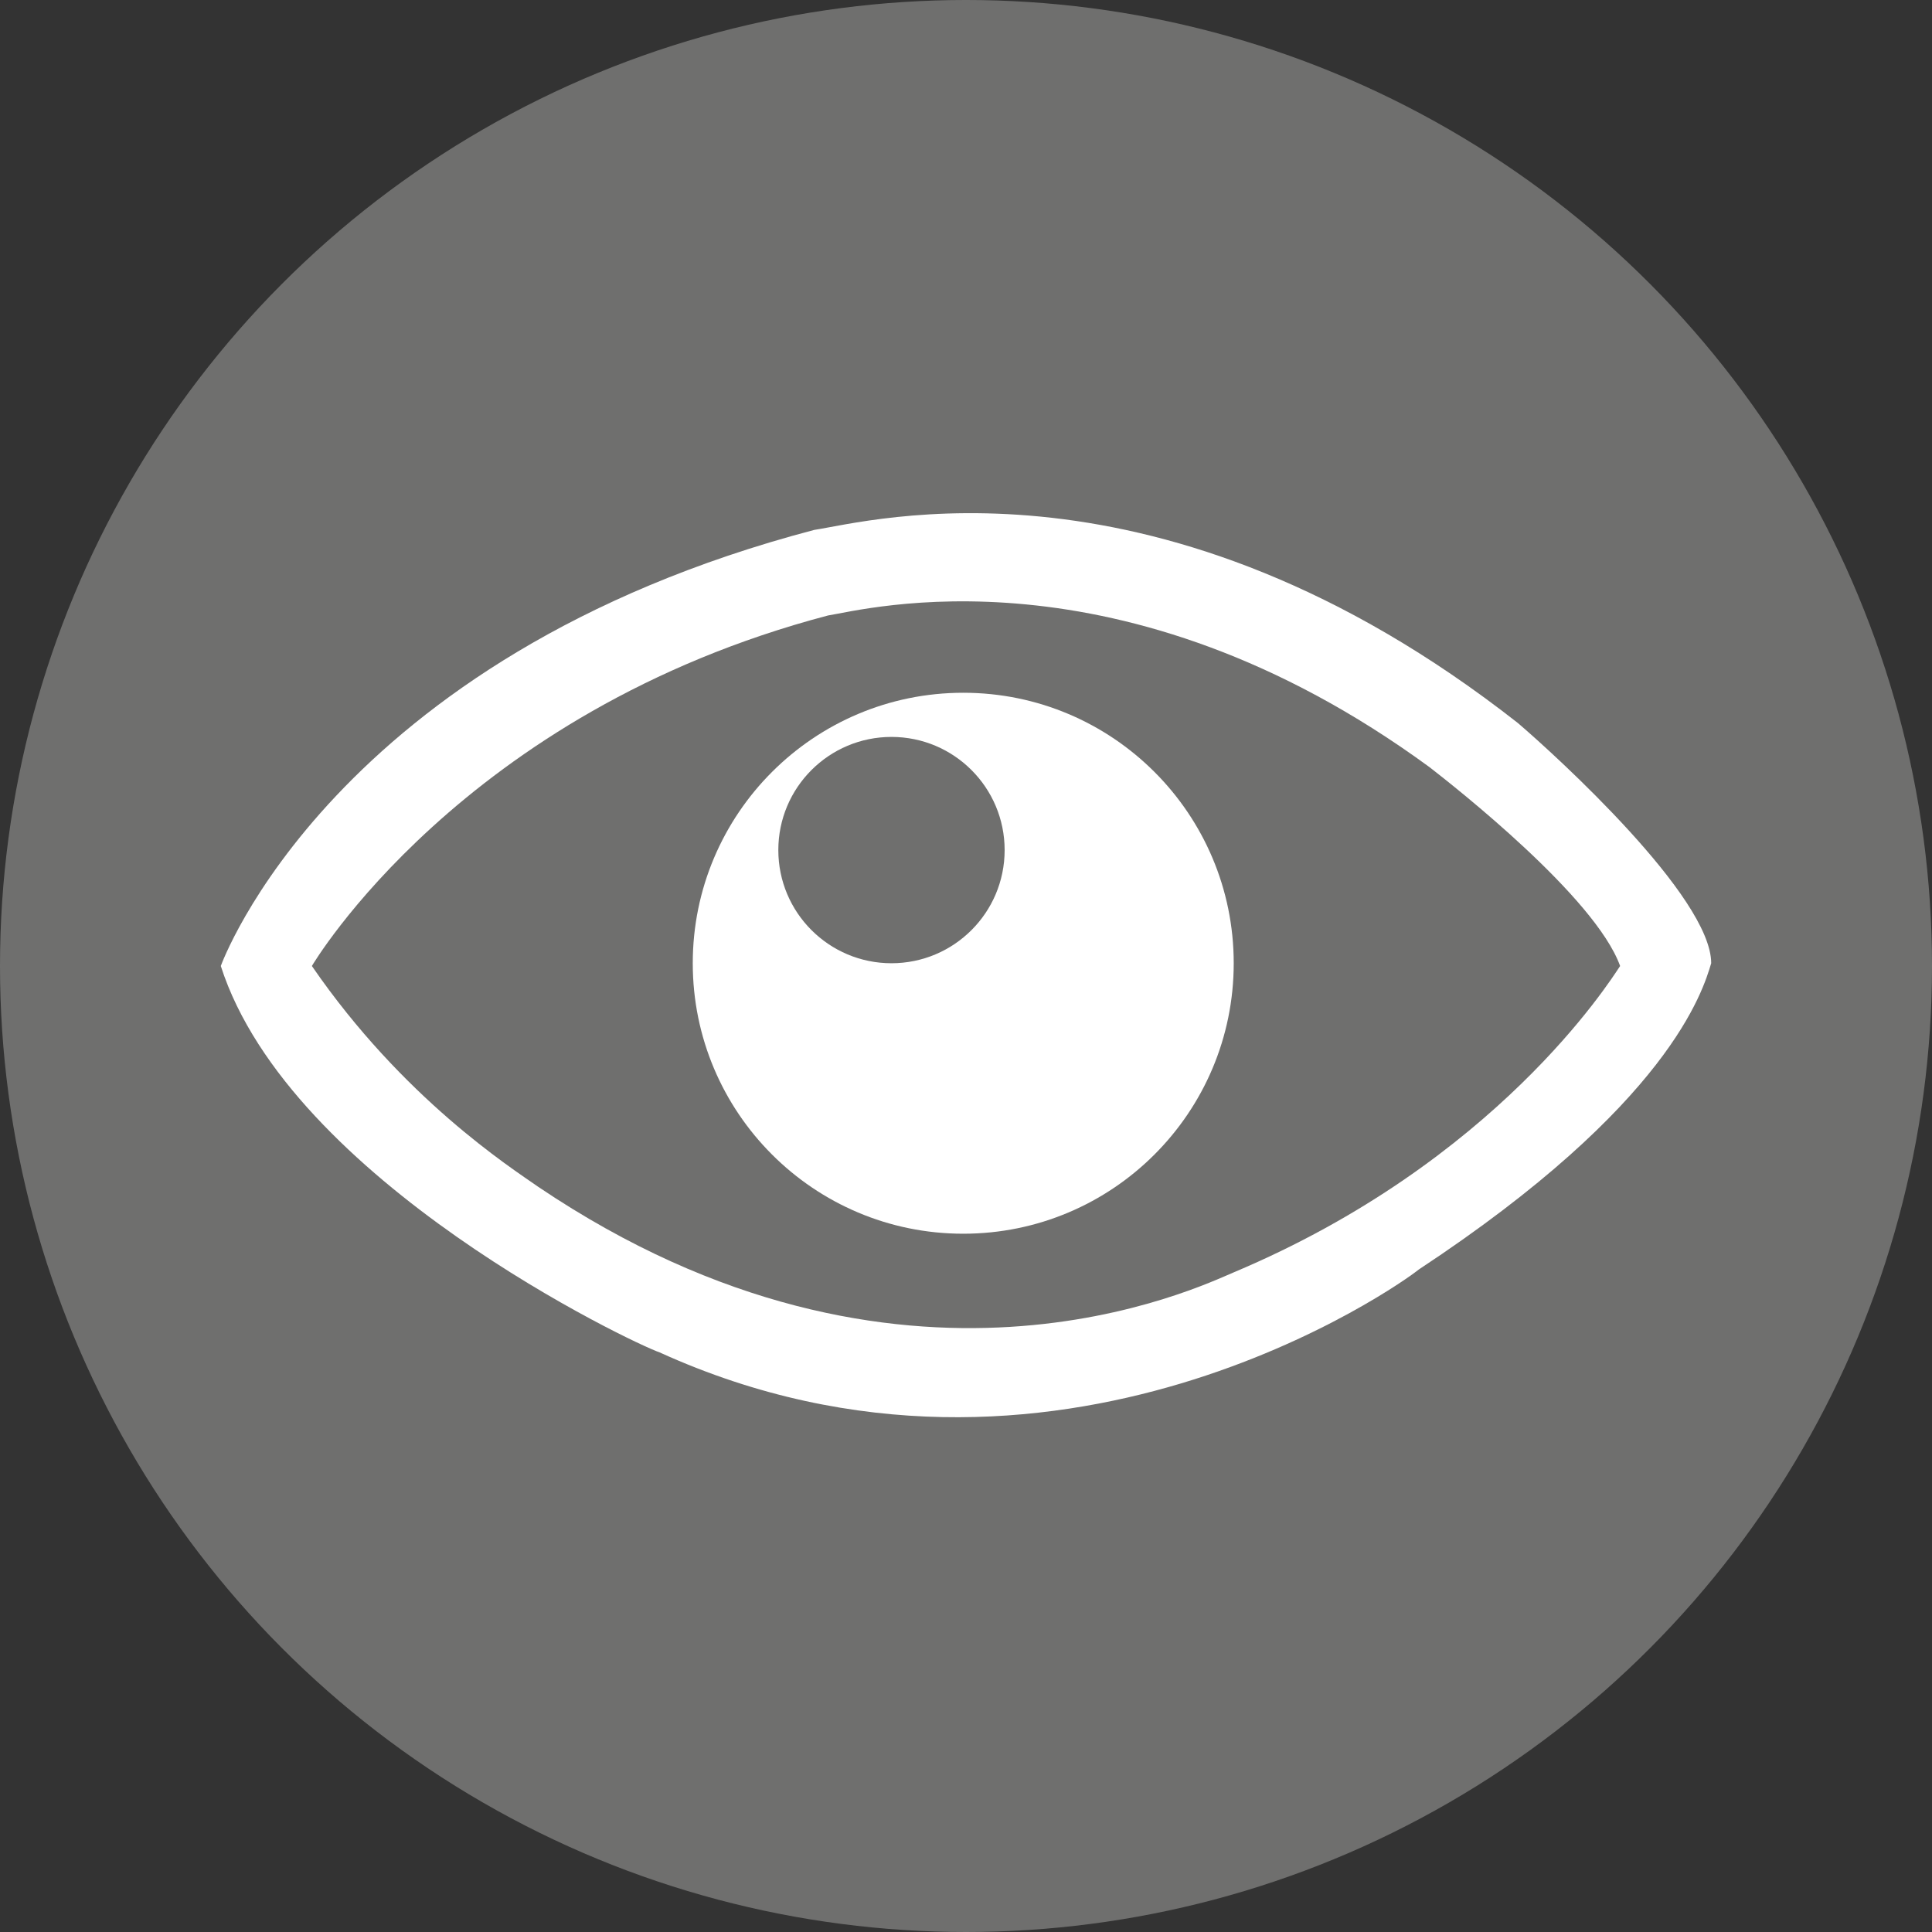
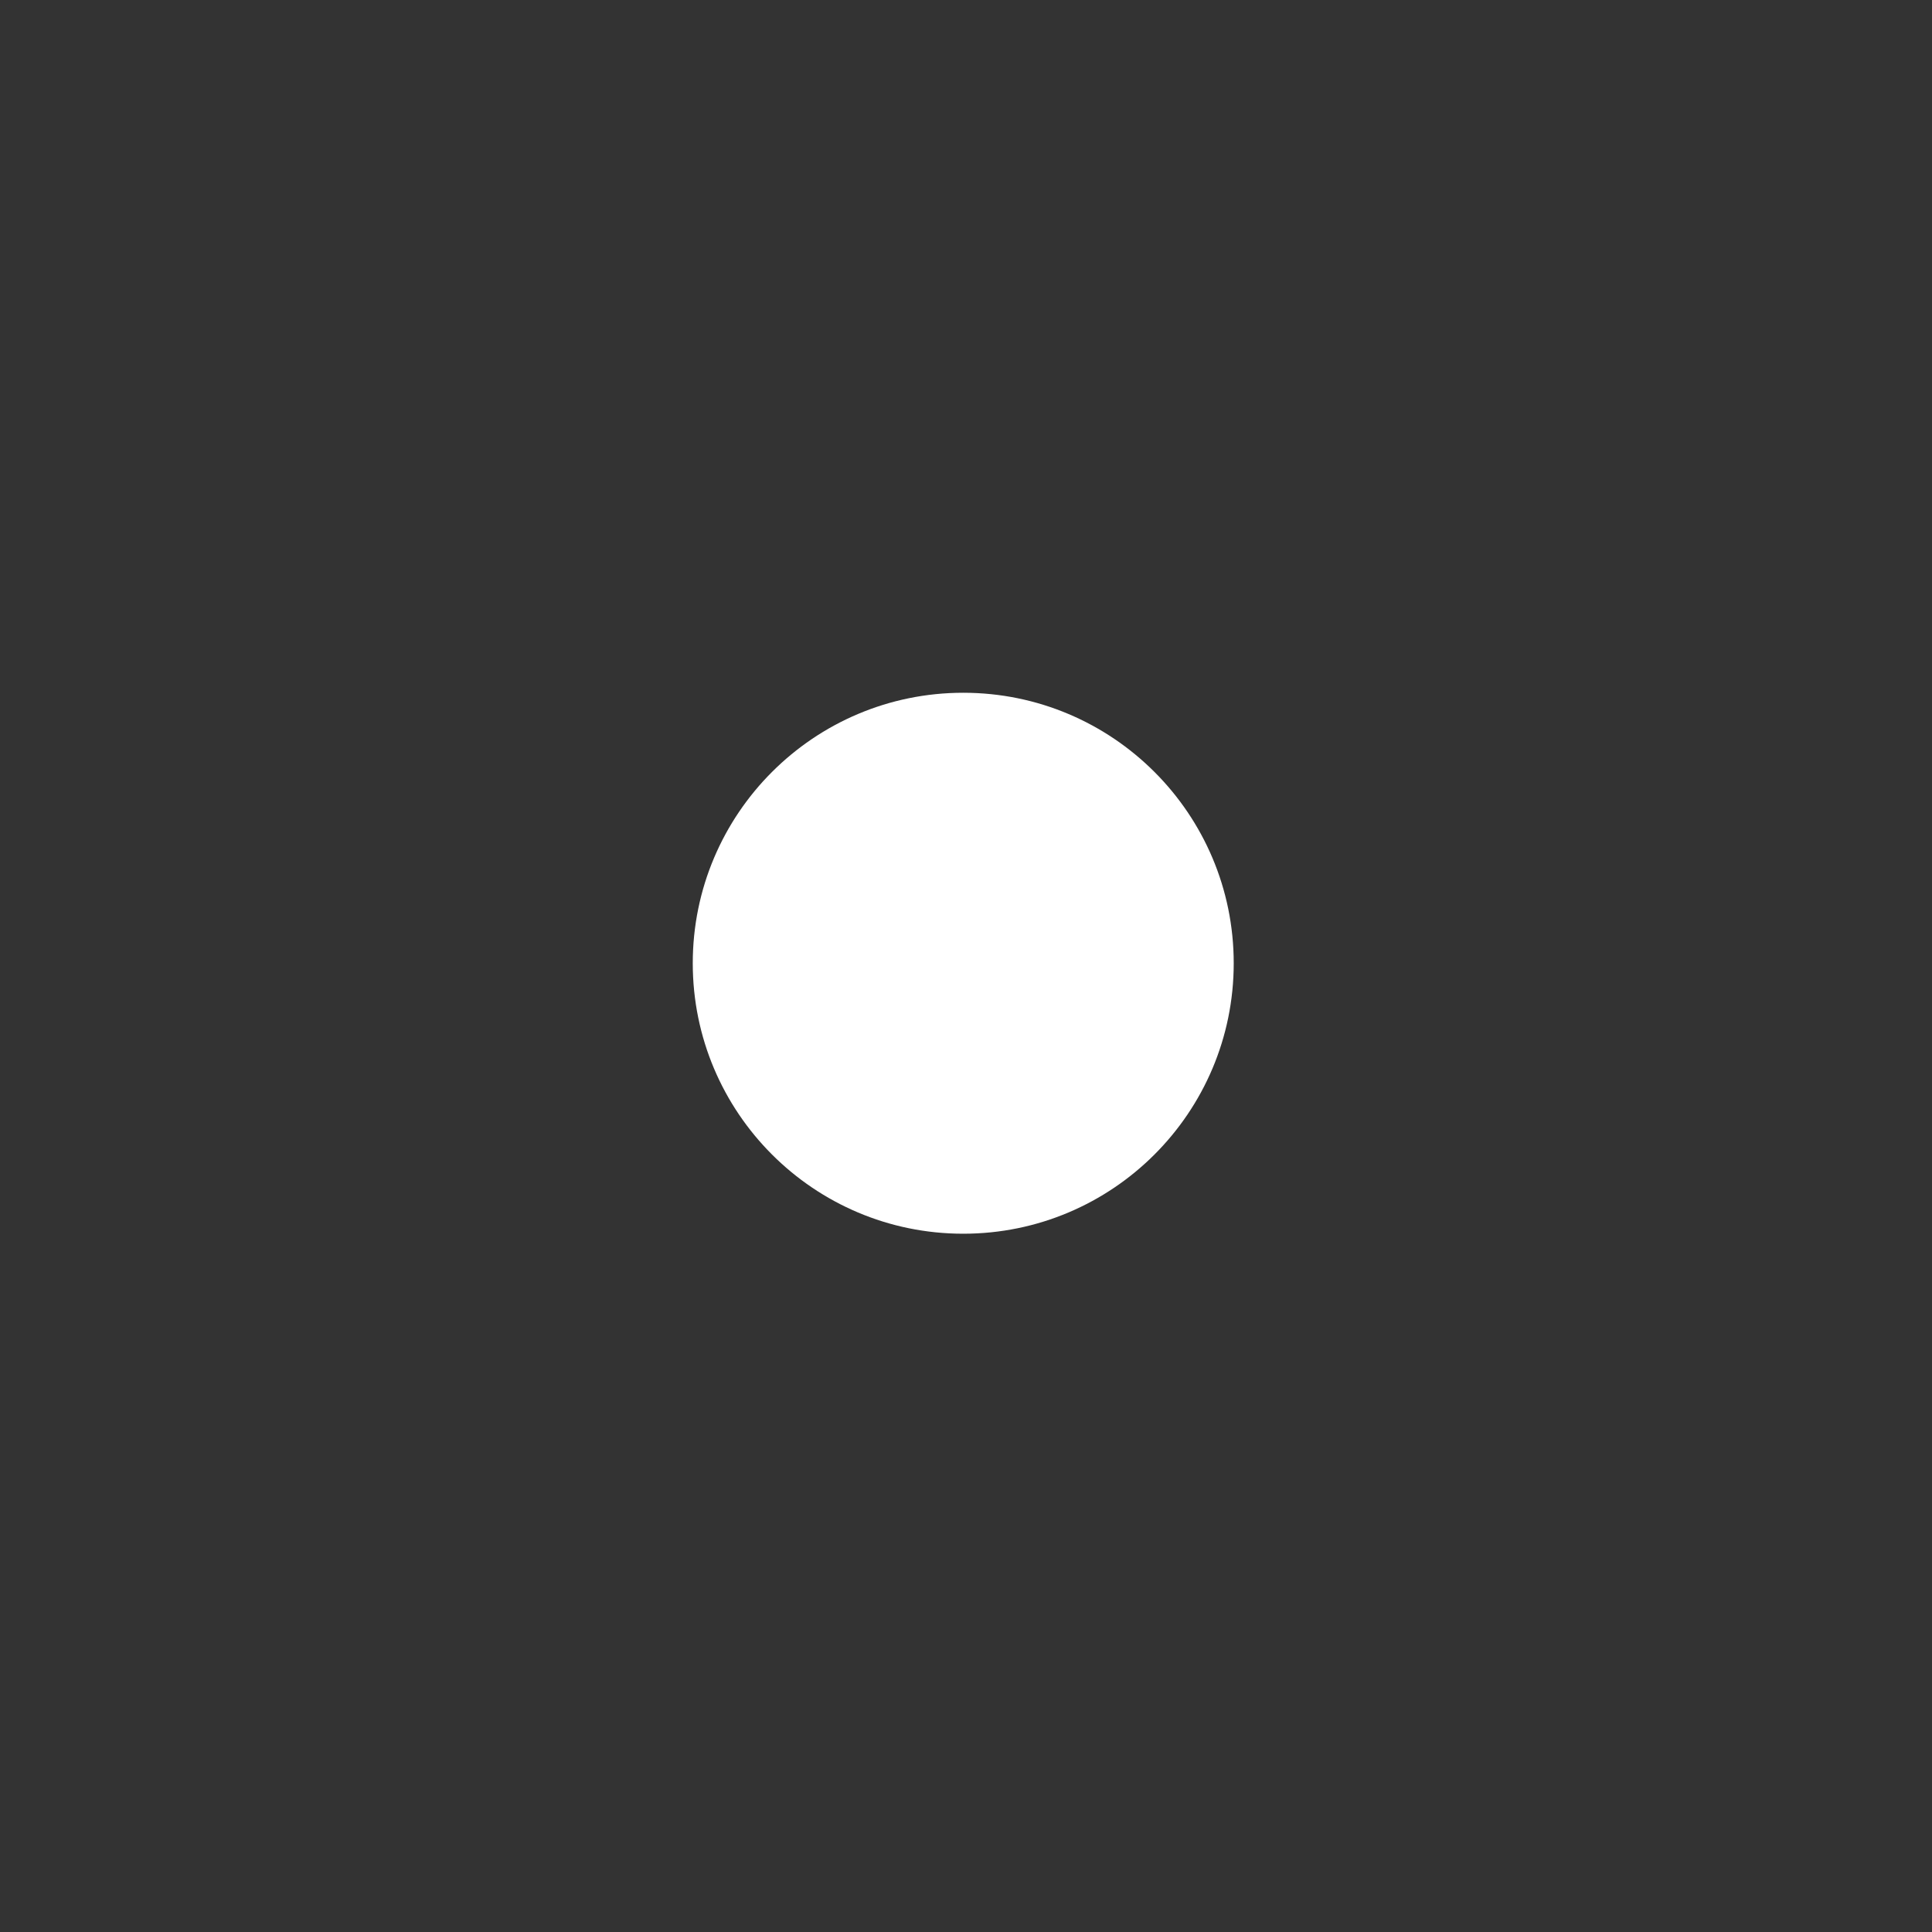
<svg xmlns="http://www.w3.org/2000/svg" version="1.1" id="Ebene_1" x="0px" y="0px" viewBox="0 0 70 70" style="enable-background:new 0 0 70 70;" xml:space="preserve">
  <rect x="0" y="0" width="70" height="70" fill="#333333" stroke="none" />
  <style type="text/css">
	.st0{fill:#6F6F6E;}
	.st1{fill:#FFFFFF;}
</style>
-   <circle class="st0" cx="35" cy="35" r="35" />
  <g>
-     <path class="st1" d="M8,35c0,0,4-11.2,21.5-15.8c2-0.3,12.5-3.2,25.5,7c1.4,1.2,7,6.3,7,8.7c-0.3,1-1.5,5.1-10.6,11.1   c-0.6,0.5-13.2,9.5-27.5,3C23,48.7,10.5,42.8,8,35z" />
-     <path class="st0" d="M11.3,35c0,0,5.4-9.2,18.7-12.7c1.3-0.2,10.6-2.7,21.8,5.5c0.9,0.7,6,4.7,6.9,7.2c-0.4,0.6-4.5,7.1-14,11.1   c-1.2,0.5-12,5.8-25.2-3.1C18.5,42.3,14.6,39.8,11.3,35z" />
    <circle class="st1" cx="34.9" cy="34.9" r="9.8" />
-     <circle class="st0" cx="32.3" cy="30.8" r="4.1" />
  </g>
</svg>